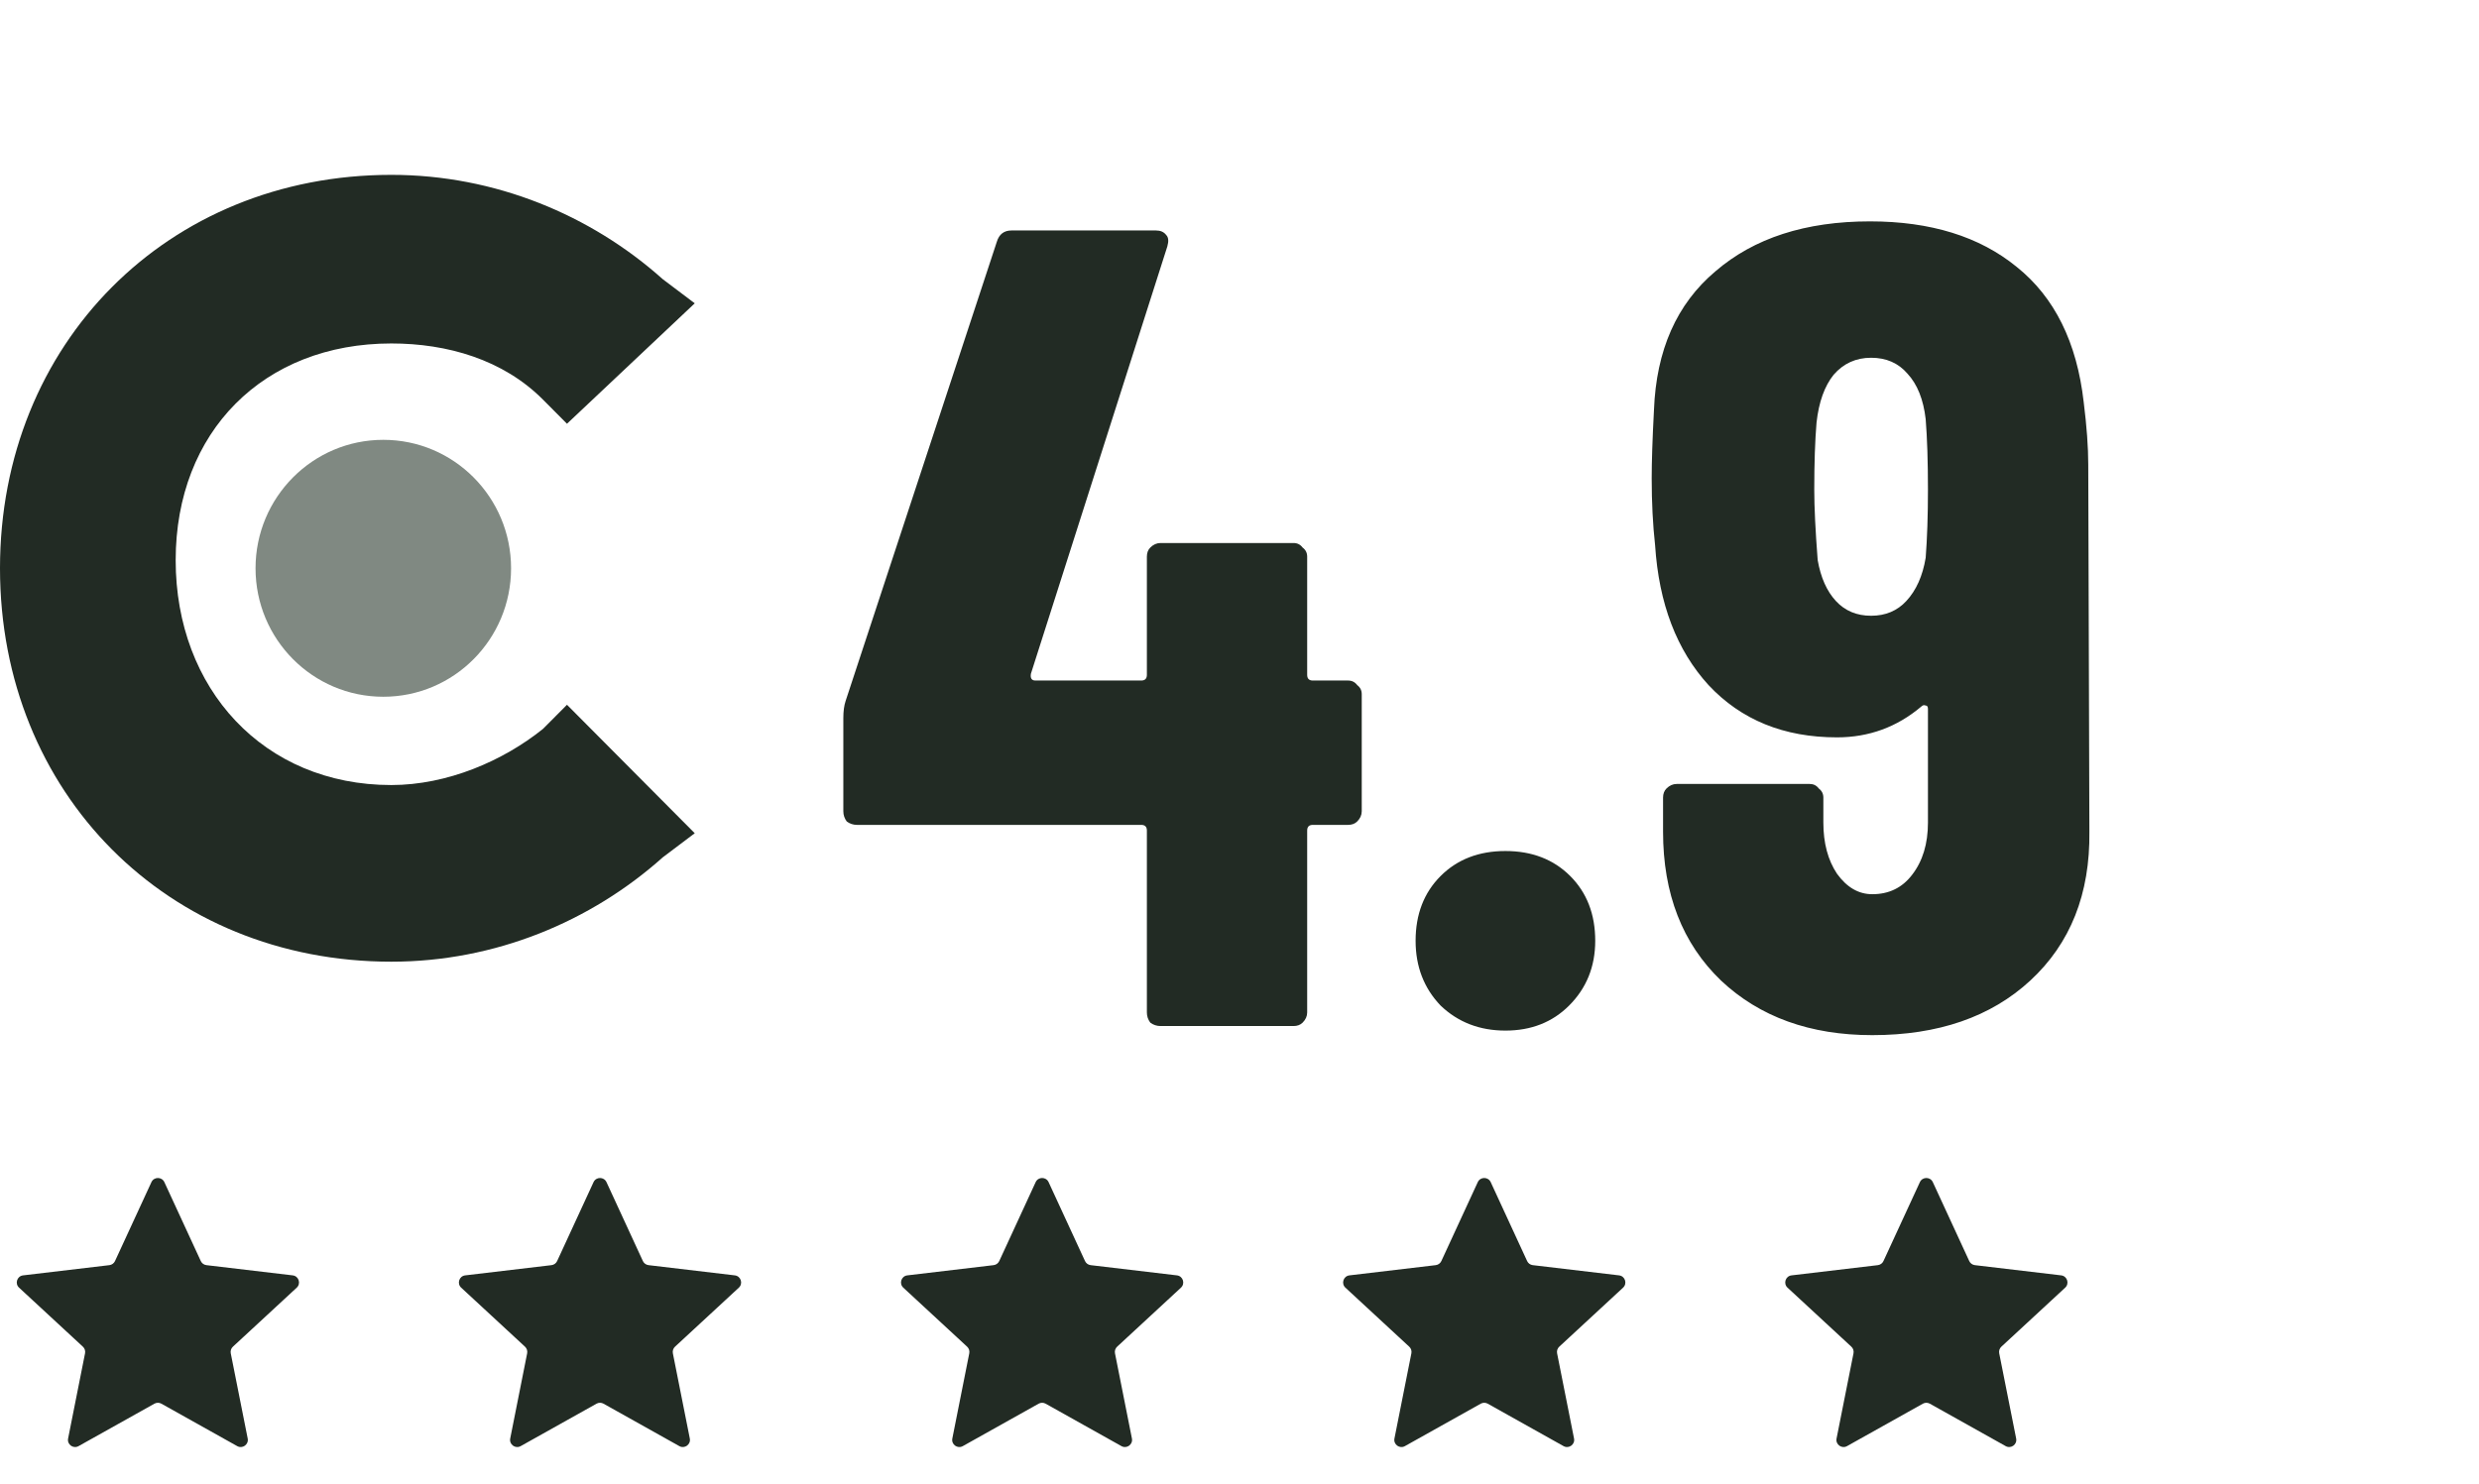
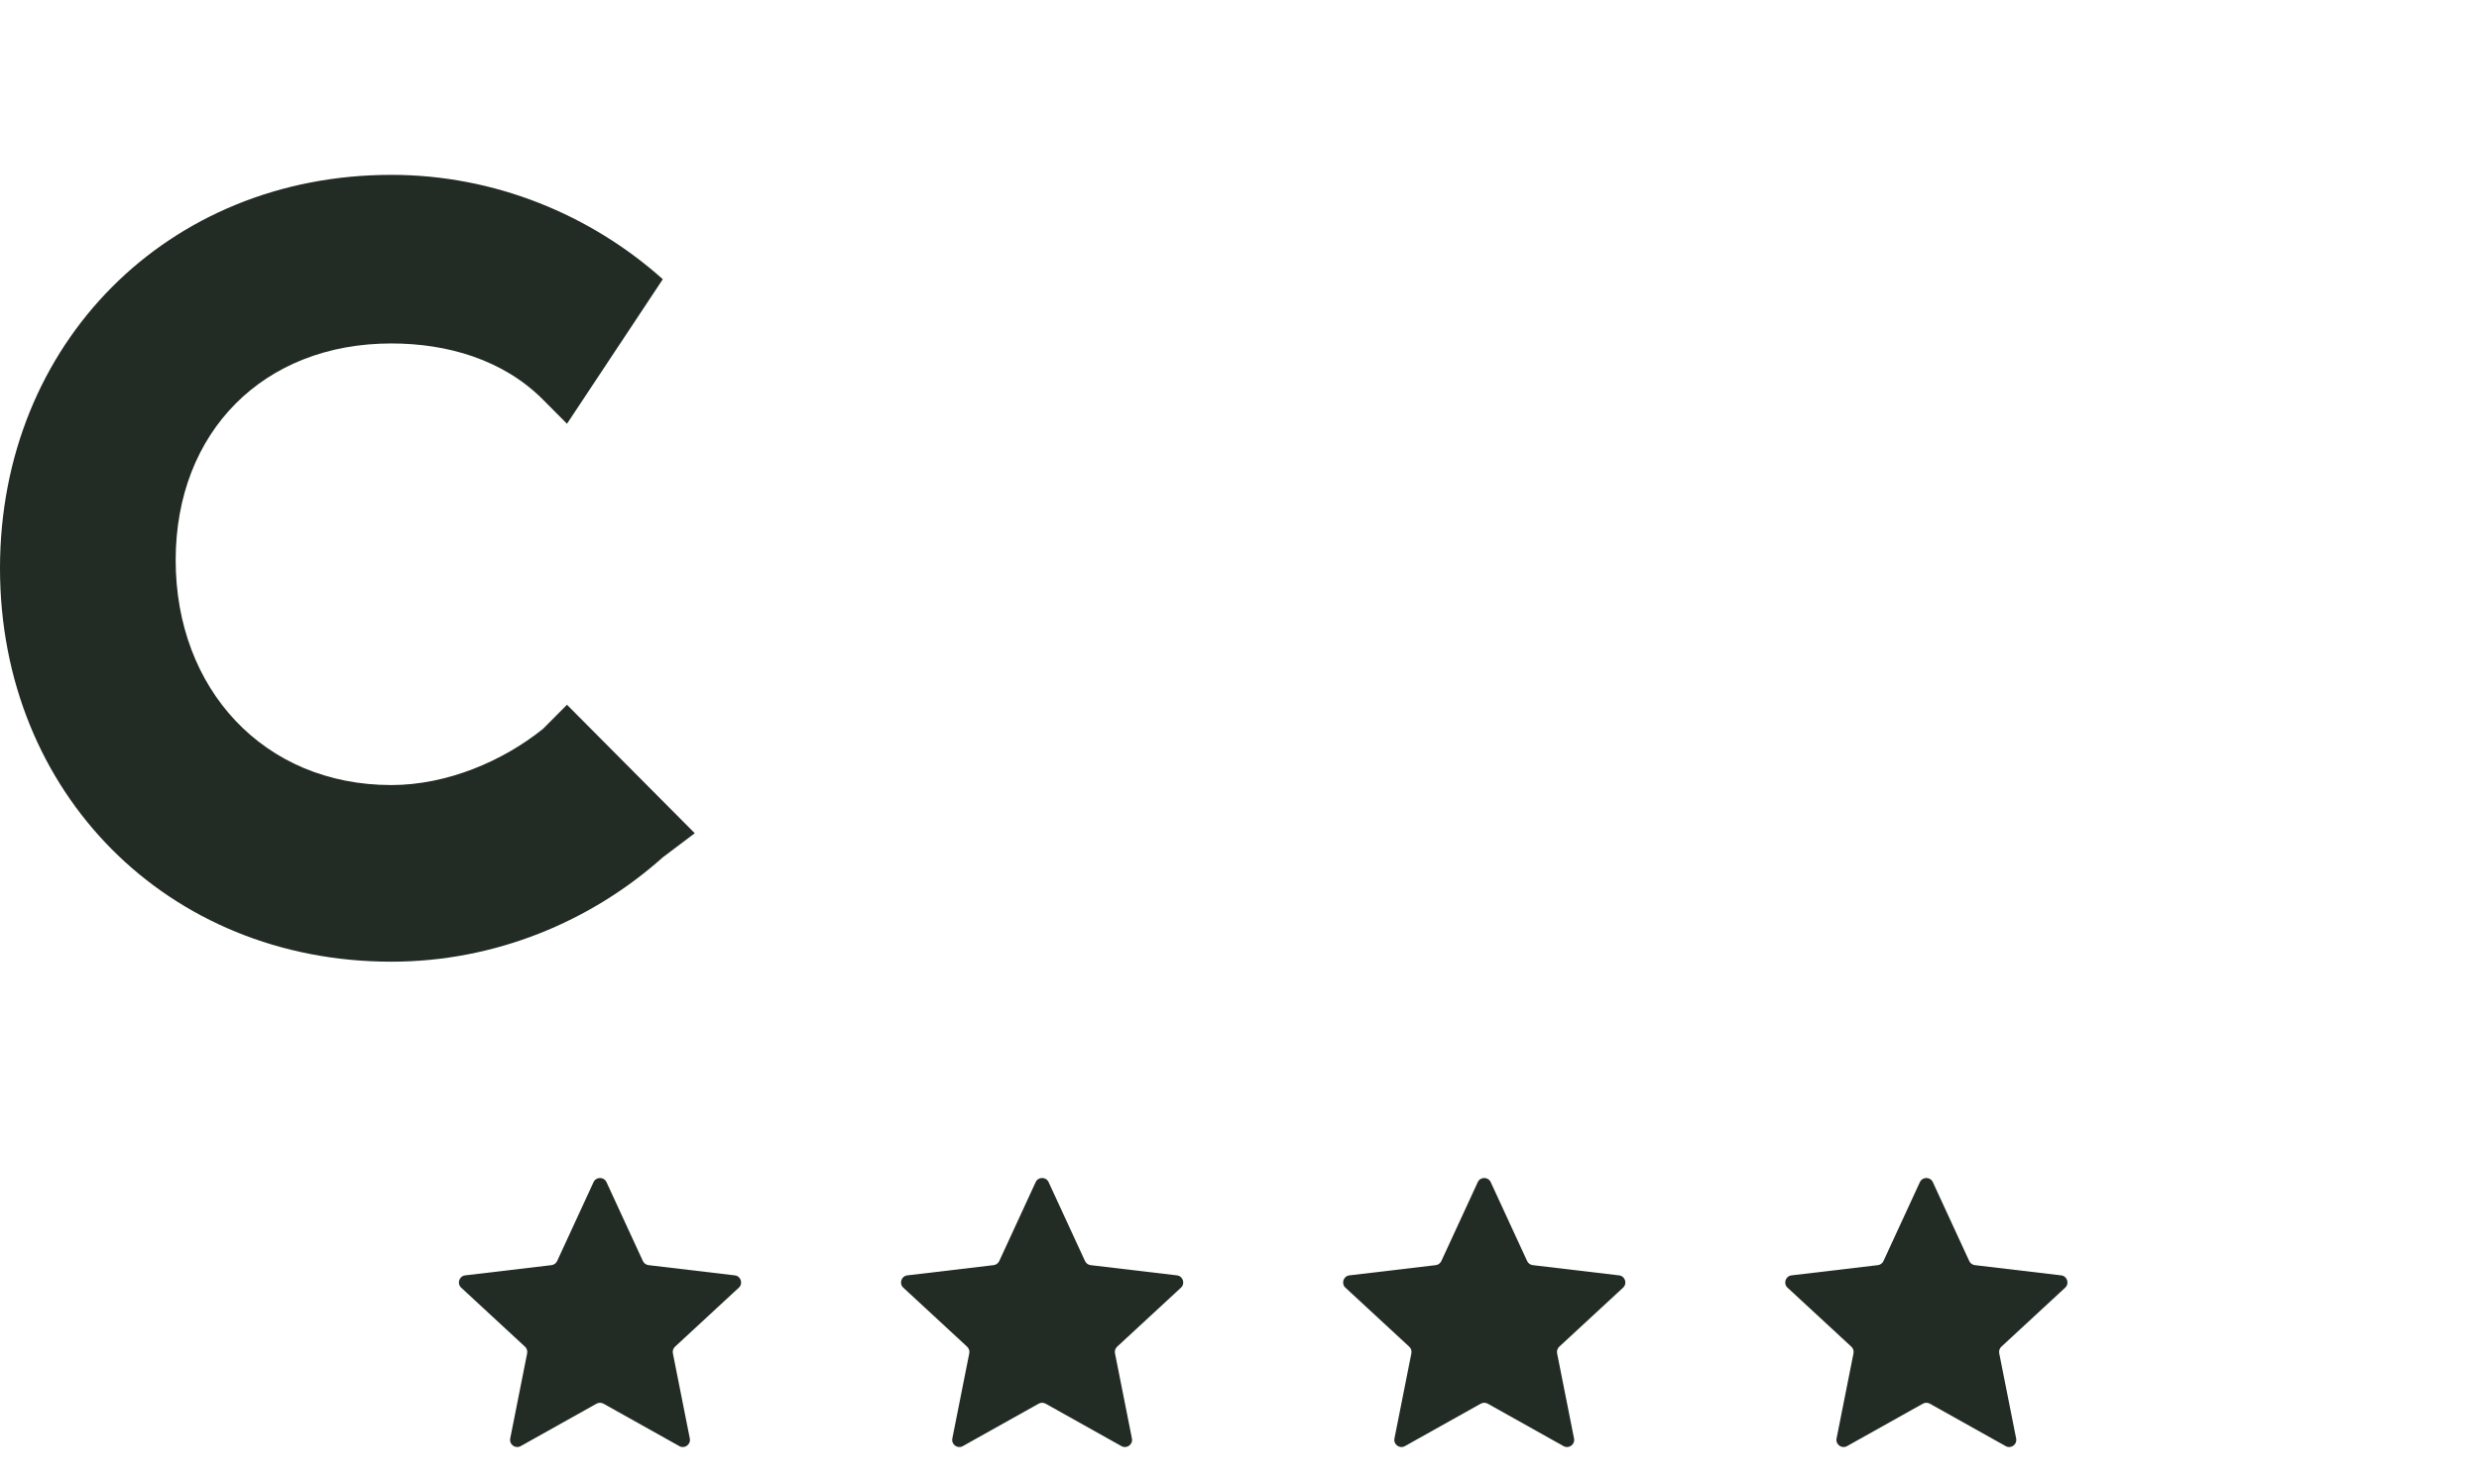
<svg xmlns="http://www.w3.org/2000/svg" width="157" height="94" viewBox="0 0 157 94" fill="none">
-   <path d="M34.391 46.173C31.862 48.207 28.322 49.733 24.782 49.733C16.69 49.733 11.126 43.63 11.126 35.491C11.126 27.353 16.69 21.758 24.782 21.758C28.322 21.758 31.862 22.776 34.391 25.319L35.908 26.845L44 19.215L41.977 17.689C37.425 13.62 31.356 11.077 24.782 11.077C10.621 11.077 0 21.758 0 36C0 50.242 10.621 60.923 24.782 60.923C31.356 60.923 37.425 58.38 41.977 54.311L44 52.785L35.908 44.647L34.391 46.173Z" fill="#222B24" />
-   <path d="M24.276 44.139C28.745 44.139 32.367 40.496 32.367 36.001C32.367 31.507 28.745 27.863 24.276 27.863C19.806 27.863 16.184 31.507 16.184 36.001C16.184 40.496 19.806 44.139 24.276 44.139Z" fill="#808982" />
-   <path d="M85.378 43.112C85.618 43.112 85.81 43.208 85.954 43.4C86.146 43.544 86.242 43.736 86.242 43.976V51.392C86.242 51.632 86.146 51.848 85.954 52.04C85.81 52.184 85.618 52.256 85.378 52.256H83.146C82.906 52.256 82.786 52.376 82.786 52.616V64.136C82.786 64.376 82.69 64.592 82.498 64.784C82.354 64.928 82.162 65 81.922 65H73.498C73.258 65 73.042 64.928 72.85 64.784C72.706 64.592 72.634 64.376 72.634 64.136V52.616C72.634 52.376 72.514 52.256 72.274 52.256H54.274C54.034 52.256 53.818 52.184 53.626 52.04C53.482 51.848 53.41 51.632 53.41 51.392V45.488C53.41 45.056 53.458 44.696 53.554 44.408L63.13 15.32C63.274 14.84 63.586 14.6 64.066 14.6H73.21C73.498 14.6 73.714 14.696 73.858 14.888C74.002 15.032 74.026 15.272 73.93 15.608L65.29 42.68C65.242 42.968 65.338 43.112 65.578 43.112H72.274C72.514 43.112 72.634 42.992 72.634 42.752V35.264C72.634 35.024 72.706 34.832 72.85 34.688C73.042 34.496 73.258 34.4 73.498 34.4H81.922C82.162 34.4 82.354 34.496 82.498 34.688C82.69 34.832 82.786 35.024 82.786 35.264V42.752C82.786 42.992 82.906 43.112 83.146 43.112H85.378ZM95.341 65.288C93.709 65.288 92.341 64.76 91.237 63.704C90.181 62.6 89.653 61.232 89.653 59.6C89.653 57.92 90.181 56.552 91.237 55.496C92.293 54.44 93.661 53.912 95.341 53.912C97.021 53.912 98.389 54.44 99.445 55.496C100.501 56.552 101.029 57.92 101.029 59.6C101.029 61.232 100.477 62.6 99.373 63.704C98.317 64.76 96.973 65.288 95.341 65.288ZM132.325 52.688C132.373 56.624 131.125 59.768 128.581 62.12C126.085 64.424 122.749 65.576 118.573 65.576C114.637 65.576 111.445 64.424 108.997 62.12C106.549 59.768 105.325 56.624 105.325 52.688V50.528C105.325 50.288 105.397 50.096 105.541 49.952C105.733 49.76 105.949 49.664 106.189 49.664H114.613C114.853 49.664 115.045 49.76 115.189 49.952C115.381 50.096 115.477 50.288 115.477 50.528V52.112C115.477 53.408 115.765 54.488 116.341 55.352C116.965 56.216 117.709 56.648 118.573 56.648C119.629 56.648 120.469 56.24 121.093 55.424C121.765 54.56 122.101 53.456 122.101 52.112V44.912C122.101 44.768 122.053 44.696 121.957 44.696C121.861 44.648 121.765 44.672 121.669 44.768C120.133 46.064 118.357 46.712 116.341 46.712C112.981 46.712 110.269 45.608 108.205 43.4C106.189 41.192 105.061 38.24 104.821 34.544C104.677 33.248 104.605 31.832 104.605 30.296C104.605 29.24 104.653 27.8 104.749 25.976C104.893 22.184 106.189 19.256 108.637 17.192C111.085 15.08 114.349 14.024 118.429 14.024C122.269 14.024 125.365 14.984 127.717 16.904C130.117 18.824 131.533 21.68 131.965 25.472C132.157 27.008 132.253 28.328 132.253 29.432L132.325 52.688ZM121.957 35.336C122.053 34.088 122.101 32.648 122.101 31.016C122.101 29.24 122.053 27.752 121.957 26.552C121.813 25.304 121.429 24.344 120.805 23.672C120.229 23 119.461 22.664 118.501 22.664C117.541 22.664 116.749 23.024 116.125 23.744C115.549 24.464 115.189 25.472 115.045 26.768C114.949 27.92 114.901 29.336 114.901 31.016C114.901 32.12 114.973 33.608 115.117 35.48C115.309 36.584 115.693 37.448 116.269 38.072C116.845 38.696 117.589 39.008 118.501 39.008C119.413 39.008 120.157 38.696 120.733 38.072C121.357 37.4 121.765 36.488 121.957 35.336Z" fill="#222B24" />
-   <path d="M9.59 74.889C9.751 74.539 10.248 74.539 10.41 74.889L12.716 79.887C12.781 80.03 12.916 80.128 13.072 80.147L18.539 80.795C18.921 80.84 19.075 81.313 18.792 81.574L14.751 85.312C14.635 85.418 14.584 85.577 14.614 85.731L15.687 91.13C15.762 91.508 15.36 91.8 15.024 91.612L10.22 88.923C10.084 88.847 9.917 88.847 9.78 88.923L4.976 91.612C4.64 91.8 4.238 91.508 4.313 91.13L5.386 85.731C5.416 85.577 5.365 85.418 5.249 85.312L1.208 81.574C0.925 81.313 1.079 80.84 1.461 80.795L6.928 80.147C7.084 80.128 7.219 80.03 7.284 79.887L9.59 74.889Z" fill="#222B24" />
+   <path d="M34.391 46.173C31.862 48.207 28.322 49.733 24.782 49.733C16.69 49.733 11.126 43.63 11.126 35.491C11.126 27.353 16.69 21.758 24.782 21.758C28.322 21.758 31.862 22.776 34.391 25.319L35.908 26.845L41.977 17.689C37.425 13.62 31.356 11.077 24.782 11.077C10.621 11.077 0 21.758 0 36C0 50.242 10.621 60.923 24.782 60.923C31.356 60.923 37.425 58.38 41.977 54.311L44 52.785L35.908 44.647L34.391 46.173Z" fill="#222B24" />
  <path d="M37.59 74.889C37.752 74.539 38.248 74.539 38.41 74.889L40.715 79.887C40.781 80.03 40.916 80.128 41.072 80.147L46.539 80.795C46.921 80.84 47.075 81.313 46.792 81.574L42.751 85.312C42.635 85.418 42.584 85.577 42.614 85.731L43.687 91.13C43.762 91.508 43.36 91.8 43.024 91.612L38.221 88.923C38.084 88.847 37.916 88.847 37.779 88.923L32.976 91.612C32.64 91.8 32.238 91.508 32.313 91.13L33.386 85.731C33.416 85.577 33.365 85.418 33.249 85.312L29.208 81.574C28.925 81.313 29.079 80.84 29.461 80.795L34.928 80.147C35.084 80.128 35.219 80.03 35.285 79.887L37.59 74.889Z" fill="#222B24" />
  <path d="M65.59 74.889C65.751 74.539 66.249 74.539 66.41 74.889L68.716 79.887C68.781 80.03 68.916 80.128 69.072 80.147L74.539 80.795C74.921 80.84 75.075 81.313 74.792 81.574L70.751 85.312C70.635 85.418 70.584 85.577 70.614 85.731L71.687 91.13C71.762 91.508 71.36 91.8 71.024 91.612L66.221 88.923C66.084 88.847 65.916 88.847 65.779 88.923L60.976 91.612C60.64 91.8 60.238 91.508 60.313 91.13L61.386 85.731C61.416 85.577 61.365 85.418 61.249 85.312L57.208 81.574C56.925 81.313 57.079 80.84 57.461 80.795L62.928 80.147C63.084 80.128 63.219 80.03 63.285 79.887L65.59 74.889Z" fill="#222B24" />
  <path d="M93.59 74.889C93.751 74.539 94.249 74.539 94.41 74.889L96.716 79.887C96.781 80.03 96.916 80.128 97.072 80.147L102.539 80.795C102.921 80.84 103.075 81.313 102.792 81.574L98.751 85.312C98.635 85.418 98.584 85.577 98.614 85.731L99.687 91.13C99.762 91.508 99.36 91.8 99.024 91.612L94.221 88.923C94.084 88.847 93.916 88.847 93.779 88.923L88.976 91.612C88.64 91.8 88.238 91.508 88.313 91.13L89.386 85.731C89.416 85.577 89.365 85.418 89.249 85.312L85.208 81.574C84.925 81.313 85.079 80.84 85.461 80.795L90.928 80.147C91.084 80.128 91.219 80.03 91.284 79.887L93.59 74.889Z" fill="#222B24" />
  <path d="M121.59 74.889C121.751 74.539 122.249 74.539 122.41 74.889L124.716 79.887C124.781 80.03 124.916 80.128 125.072 80.147L130.539 80.795C130.921 80.84 131.075 81.313 130.792 81.574L126.751 85.312C126.635 85.418 126.584 85.577 126.614 85.731L127.687 91.13C127.762 91.508 127.36 91.8 127.024 91.612L122.22 88.923C122.083 88.847 121.917 88.847 121.78 88.923L116.976 91.612C116.64 91.8 116.238 91.508 116.313 91.13L117.386 85.731C117.416 85.577 117.365 85.418 117.249 85.312L113.208 81.574C112.925 81.313 113.079 80.84 113.461 80.795L118.928 80.147C119.084 80.128 119.219 80.03 119.284 79.887L121.59 74.889Z" fill="#222B24" />
</svg>